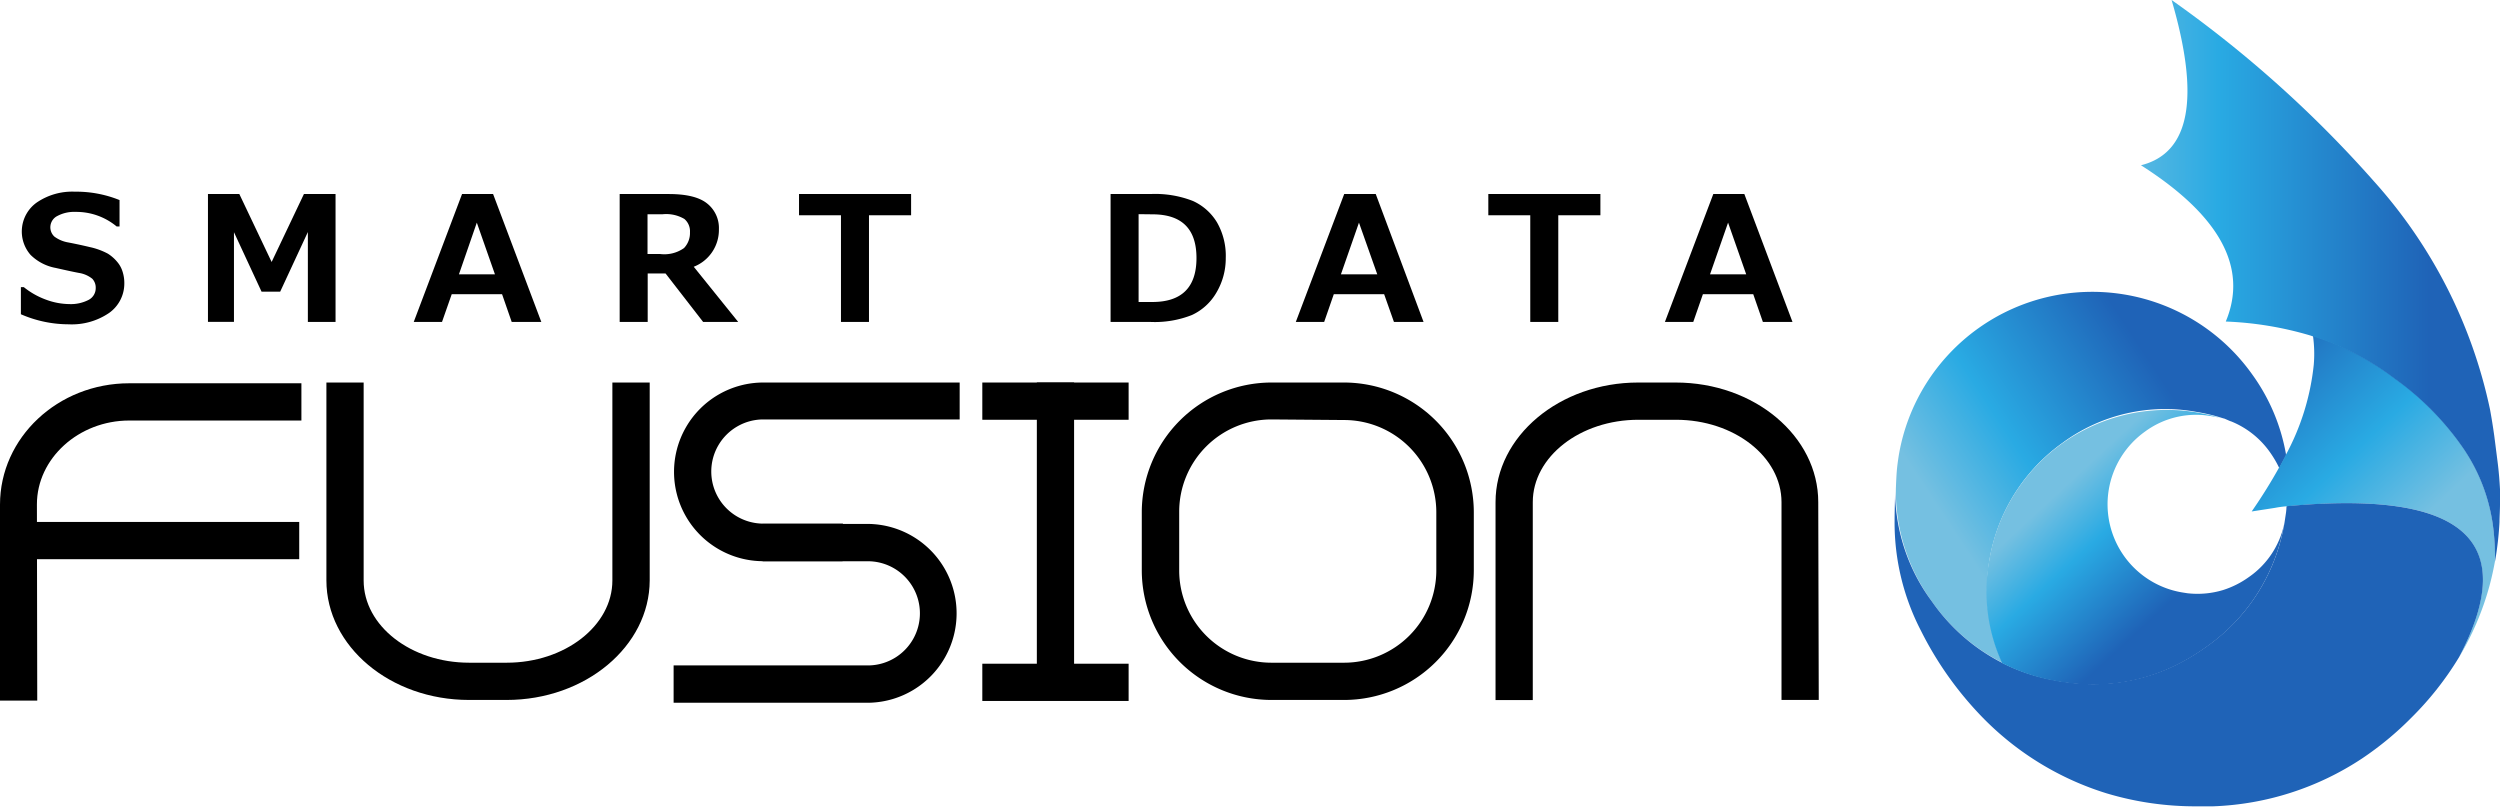
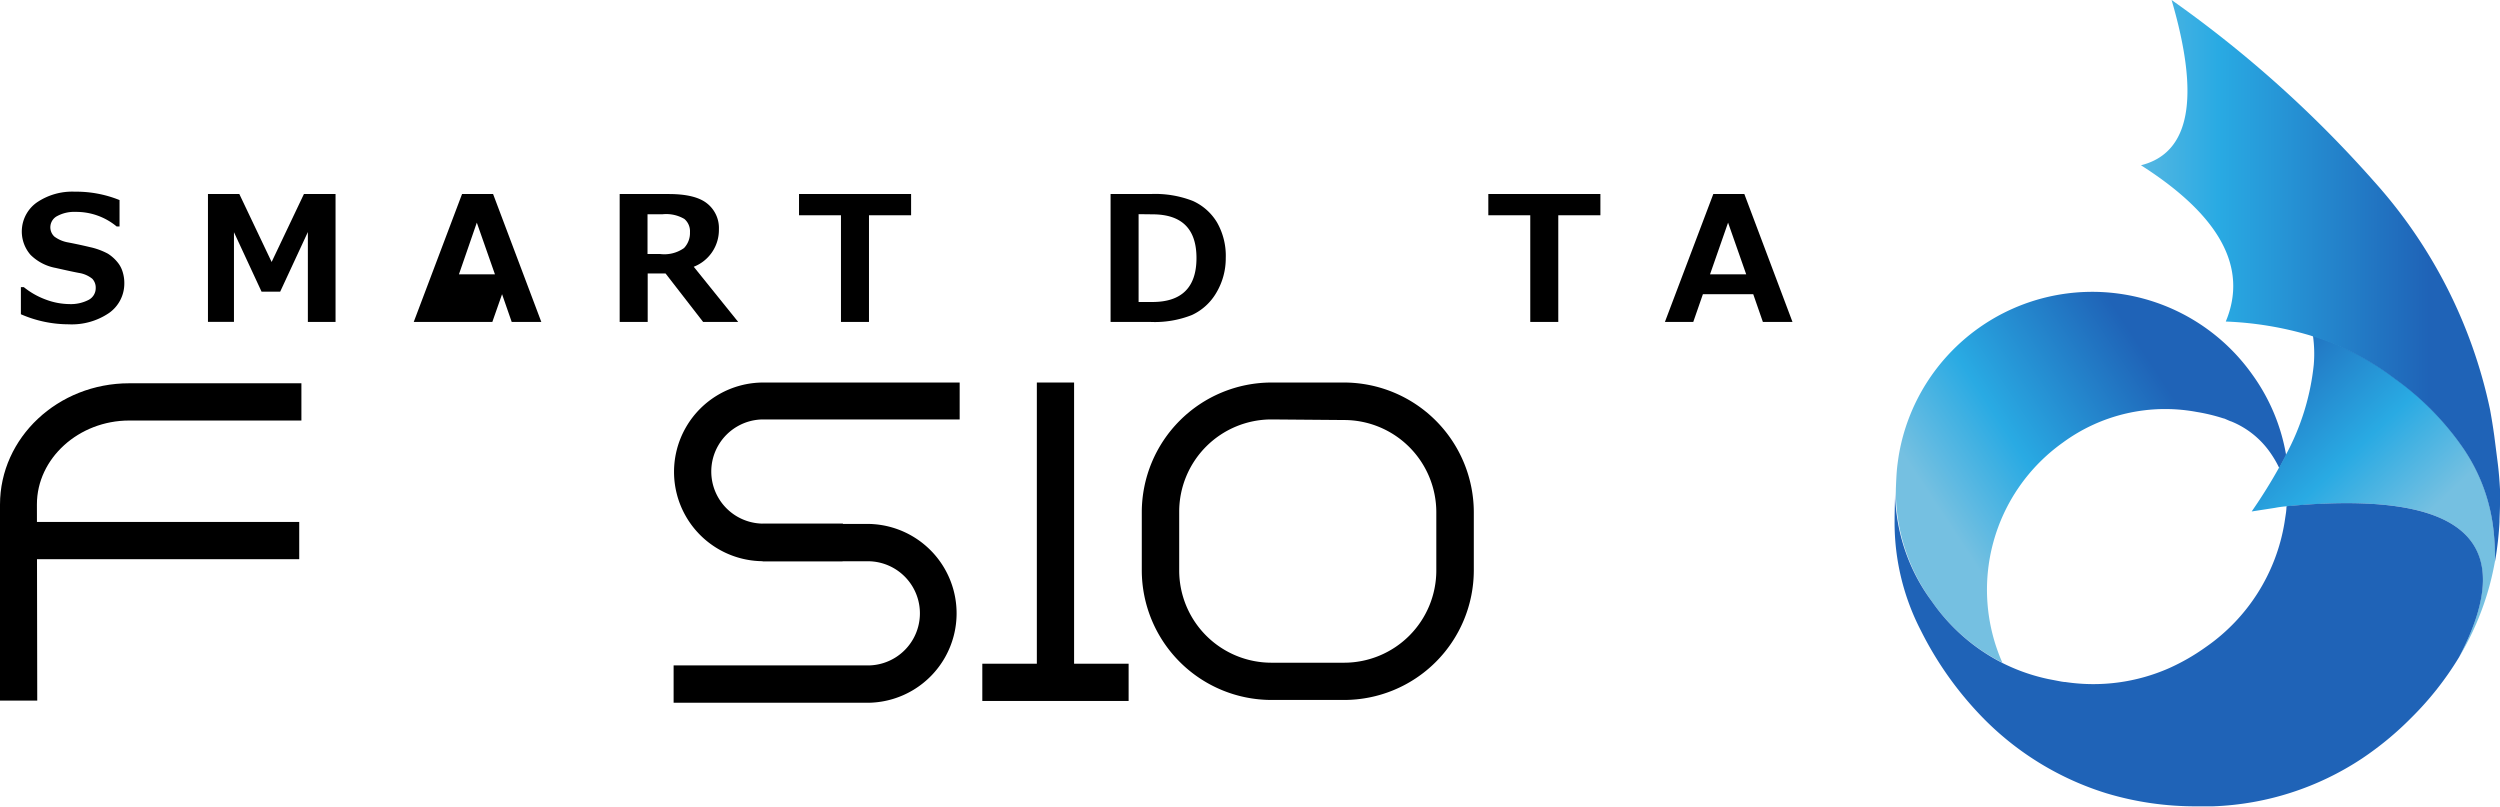
<svg xmlns="http://www.w3.org/2000/svg" xmlns:xlink="http://www.w3.org/1999/xlink" viewBox="0 0 298.02 96.17">
  <defs>
    <style>.cls-1{fill:url(#名称未設定グラデーション_5);}.cls-2{fill:url(#名称未設定グラデーション_5-2);}.cls-3{fill:#1f63b7;}.cls-4{fill:url(#名称未設定グラデーション_5-3);}.cls-5{fill:url(#名称未設定グラデーション_5-4);}</style>
    <linearGradient id="名称未設定グラデーション_5" x1="5353.16" y1="1162.48" x2="5383.41" y2="1142.59" gradientTransform="translate(-5120 -1098.56)" gradientUnits="userSpaceOnUse">
      <stop offset="0" stop-color="#75c0e1" />
      <stop offset="0.33" stop-color="#29aae3" />
      <stop offset="0.85" stop-color="#1f63b7" />
    </linearGradient>
    <linearGradient id="名称未設定グラデーション_5-2" x1="5407.12" y1="1161.92" x2="5383.29" y2="1136.66" xlink:href="#名称未設定グラデーション_5" />
    <linearGradient id="名称未設定グラデーション_5-3" x1="5365.93" y1="1156.69" x2="5380.84" y2="1172.78" xlink:href="#名称未設定グラデーション_5" />
    <linearGradient id="名称未設定グラデーション_5-4" x1="5368.55" y1="1131.98" x2="5416.78" y2="1131.98" xlink:href="#名称未設定グラデーション_5" />
  </defs>
  <g id="レイヤー_2" data-name="レイヤー 2">
    <g id="object">
      <path d="M4.44,83.52H0V60.16c0-8,6.91-14.47,15.4-14.47H35.93v4.44H15.4c-6,0-11,4.5-11,10Z" />
      <rect x="3.36" y="62.22" width="32.31" height="4.44" />
-       <path d="M60.39,83.44H55.91c-9.39,0-17-6.39-17-14.26V45.6h4.44V69.2c0,5.41,5.65,9.8,12.58,9.8h4.48C67.33,79,73,74.6,73,69.2V45.6h4.45V69.2C77.42,77.05,69.78,83.44,60.39,83.44Z" />
      <path d="M100.44,66.9H91a10.65,10.65,0,1,1,0-21.3h23.4V50H91a6.21,6.21,0,1,0,0,12.42h9.48Z" />
      <path d="M103.7,83.77H80.3V79.32h23.4a6.21,6.21,0,0,0,0-12.41H90.91V62.46H103.7a10.66,10.66,0,0,1,0,21.31Z" />
      <rect x="123.6" y="45.6" width="4.44" height="37.85" />
-       <rect x="117.1" y="45.6" width="17.44" height="4.44" />
      <rect x="117.1" y="79.12" width="17.44" height="4.44" />
      <path d="M160.22,83.44h-8.65A15.47,15.47,0,0,1,136.11,68V61.07A15.48,15.48,0,0,1,151.57,45.6h8.65a15.49,15.49,0,0,1,15.47,15.47V68A15.47,15.47,0,0,1,160.22,83.44ZM151.57,50a11,11,0,0,0-11,11V68a11,11,0,0,0,11,11h8.65a11,11,0,0,0,11-11V61.07a11,11,0,0,0-11-11Z" />
-       <path d="M216.81,83.44h-4.44V59.86c0-5.41-5.65-9.82-12.59-9.82h-4.47c-6.94,0-12.59,4.41-12.59,9.82V83.45h-4.44V59.86c0-7.86,7.64-14.26,17-14.26h4.47c9.39,0,17,6.39,17,14.26Z" />
      <path d="M2.49,37.46V34.23h.35a9.26,9.26,0,0,0,2.61,1.48,8.27,8.27,0,0,0,2.83.54,4.61,4.61,0,0,0,2.28-.5,1.57,1.57,0,0,0,.85-1.41A1.53,1.53,0,0,0,11,33.23a3.35,3.35,0,0,0-1.56-.69c-.55-.1-1.48-.3-2.8-.6a5.72,5.72,0,0,1-3-1.56,4.24,4.24,0,0,1,.73-6.23,7.49,7.49,0,0,1,4.56-1.3,13.75,13.75,0,0,1,5.32,1V27h-.34A7.54,7.54,0,0,0,9,25.26a4.23,4.23,0,0,0-2.15.48,1.51,1.51,0,0,0-.37,2.46,3.83,3.83,0,0,0,1.65.7c.78.15,1.64.33,2.6.56a8.18,8.18,0,0,1,2.13.78,4.73,4.73,0,0,1,1.13,1,3.24,3.24,0,0,1,.62,1.14,4.4,4.4,0,0,1,.21,1.39A4.29,4.29,0,0,1,13,37.31a7.89,7.89,0,0,1-4.82,1.35A14.23,14.23,0,0,1,2.49,37.46Z" />
      <path d="M40,38.38h-3.3V27.66L33.4,34.77H31.18l-3.29-7.09V38.37h-3.1V23.13h3.74l3.85,8.1,3.85-8.1H40V38.38Z" />
-       <path d="M64.53,38.38H61l-1.15-3.31h-6l-1.16,3.31H49.32l5.76-15.25h3.7ZM59,32.7l-2.16-6.16L54.71,32.7Z" />
+       <path d="M64.53,38.38H61l-1.15-3.31l-1.16,3.31H49.32l5.76-15.25h3.7ZM59,32.7l-2.16-6.16L54.71,32.7Z" />
      <path d="M88,38.38H83.82L79.34,32.6H77.21v5.78H73.87V23.13h5.84c2.12,0,3.65.37,4.59,1.13a3.73,3.73,0,0,1,1.4,3.06,4.72,4.72,0,0,1-3,4.48ZM77.19,25.53v4.75h1.5a4.05,4.05,0,0,0,2.85-.71,2.59,2.59,0,0,0,.71-1.89,1.92,1.92,0,0,0-.67-1.58A4.27,4.27,0,0,0,79,25.54H77.19Z" />
      <path d="M108.59,25.66h-5V38.38h-3.34V25.66h-5V23.13h13.36v2.53Z" />
      <path d="M132.39,38.38V23.13h4.77a12.33,12.33,0,0,1,5.05.83,6.46,6.46,0,0,1,2.86,2.54,8,8,0,0,1,1.05,4.26A8,8,0,0,1,145,34.89a6.54,6.54,0,0,1-2.91,2.66,12,12,0,0,1-4.92.83Zm3.34-12.85V36h1.64c3.5,0,5.26-1.75,5.26-5.24s-1.76-5.21-5.26-5.21Z" />
-       <path d="M169.7,38.38h-3.53L165,35.07h-6l-1.15,3.31h-3.38l5.77-15.25H164Zm-5.52-5.68L162,26.54l-2.15,6.16Z" />
      <path d="M190.76,25.66h-5V38.38h-3.34V25.66h-5V23.13h13.36v2.53Z" />
      <path d="M213.68,38.38h-3.53L209,35.07h-6l-1.15,3.31h-3.38l5.77-15.25h3.7Zm-5.52-5.68L206,26.54l-2.15,6.16Z" />
      <g id="Layer2_2_FILL" data-name="Layer2 2 FILL">
        <path class="cls-1" d="M272.59,60.38h0c0,.26,0,.52-.05.78q.06-.39.09-.78m-6.8-10.19.18.06a10.47,10.47,0,0,1,4.61,3.69,12.28,12.28,0,0,1,1.09,1.87c.27-.49.53-1,.79-1.48a2.07,2.07,0,0,0,0-.22,23,23,0,0,0-4.05-9.52,23.39,23.39,0,0,0-42.1,9.69c-.1.65-.19,1.28-.24,1.91s-.08,1.35-.11,2.12A22.39,22.39,0,0,0,230.3,71.7,22.7,22.7,0,0,0,238.7,79a21.53,21.53,0,0,1,7.18-26.22,20.6,20.6,0,0,1,16-3.67,21.54,21.54,0,0,1,3.12.75l.19.05Z" />
        <path class="cls-2" d="M275.72,40a15.37,15.37,0,0,1,.1,3.47,28.8,28.8,0,0,1-3.37,10.83c-.25.49-.51,1-.79,1.48-.93,1.67-2,3.4-3.24,5.19l2.78-.43a12.9,12.9,0,0,1,1.3-.18h.09q31.52-3,20.54,18a33.78,33.78,0,0,0,3.63-8.5c.27-1,.49-2,.67-3a26.82,26.82,0,0,0-.17-3.58,21.34,21.34,0,0,0-3.69-10,33.81,33.81,0,0,0-8.1-8.2A32.84,32.84,0,0,0,275.72,40Z" />
        <path class="cls-3" d="M225.91,58.34c0,1.12-.06,2.38-.06,3.77A28,28,0,0,0,229,75.2a41.24,41.24,0,0,0,7.39,10.38,35.14,35.14,0,0,0,14.76,9,36.73,36.73,0,0,0,10.76,1.54c.64,0,1.26,0,1.9,0a34.35,34.35,0,0,0,17.76-5.7,37.87,37.87,0,0,0,5.87-4.85,37.36,37.36,0,0,0,5.7-7.23q11-20.94-20.54-18l-.09.78-.18,1.19a22.49,22.49,0,0,1-9.43,14.86,25.2,25.2,0,0,1-4.3,2.47,22.39,22.39,0,0,1-12.41,1.66h0l-.09,0h0a6.17,6.17,0,0,1-.62-.1l-1.3-.25a22.51,22.51,0,0,1-5.48-1.92,22.75,22.75,0,0,1-8.4-7.33A22.23,22.23,0,0,1,225.91,58.34Z" />
-         <path class="cls-4" d="M263.67,49.62a9.41,9.41,0,0,1,1.3.29,23.83,23.83,0,0,0-3.13-.75,21.46,21.46,0,0,0-24.7,17.58,20.58,20.58,0,0,0,1.53,12.31A22.79,22.79,0,0,0,244.15,81l1.3.25.63.1h0l.09,0h0a22.31,22.31,0,0,0,12.41-1.66,24.82,24.82,0,0,0,4.3-2.47,22.52,22.52,0,0,0,9.43-14.86,10.24,10.24,0,0,1-4.24,6.44A10.9,10.9,0,0,1,265,70.34a10.52,10.52,0,0,1-4.24.38l-.64-.1a10.65,10.65,0,0,1-4.42-19.17A10.27,10.27,0,0,1,263.67,49.62Z" />
        <path class="cls-5" d="M258.87,0q5.13,17.51-3.65,19.7,14.13,9,10.11,18.63A40.61,40.61,0,0,1,275.43,40l.29.1a32.15,32.15,0,0,1,9.75,5.05,33.6,33.6,0,0,1,8.1,8.19,21.4,21.4,0,0,1,3.69,10,30.64,30.64,0,0,1,.17,3.58,39.63,39.63,0,0,0,.53-4.68c0-.69.06-1.38.06-2.1s0-1.22,0-1.81v0c-.06-1.12-.15-2.21-.29-3.29l-.39-3.06c-.15-1.08-.32-2.14-.51-3.17A58.82,58.82,0,0,0,283,21.62,139.07,139.07,0,0,0,258.87,0Z" />
      </g>
    </g>
  </g>
</svg>